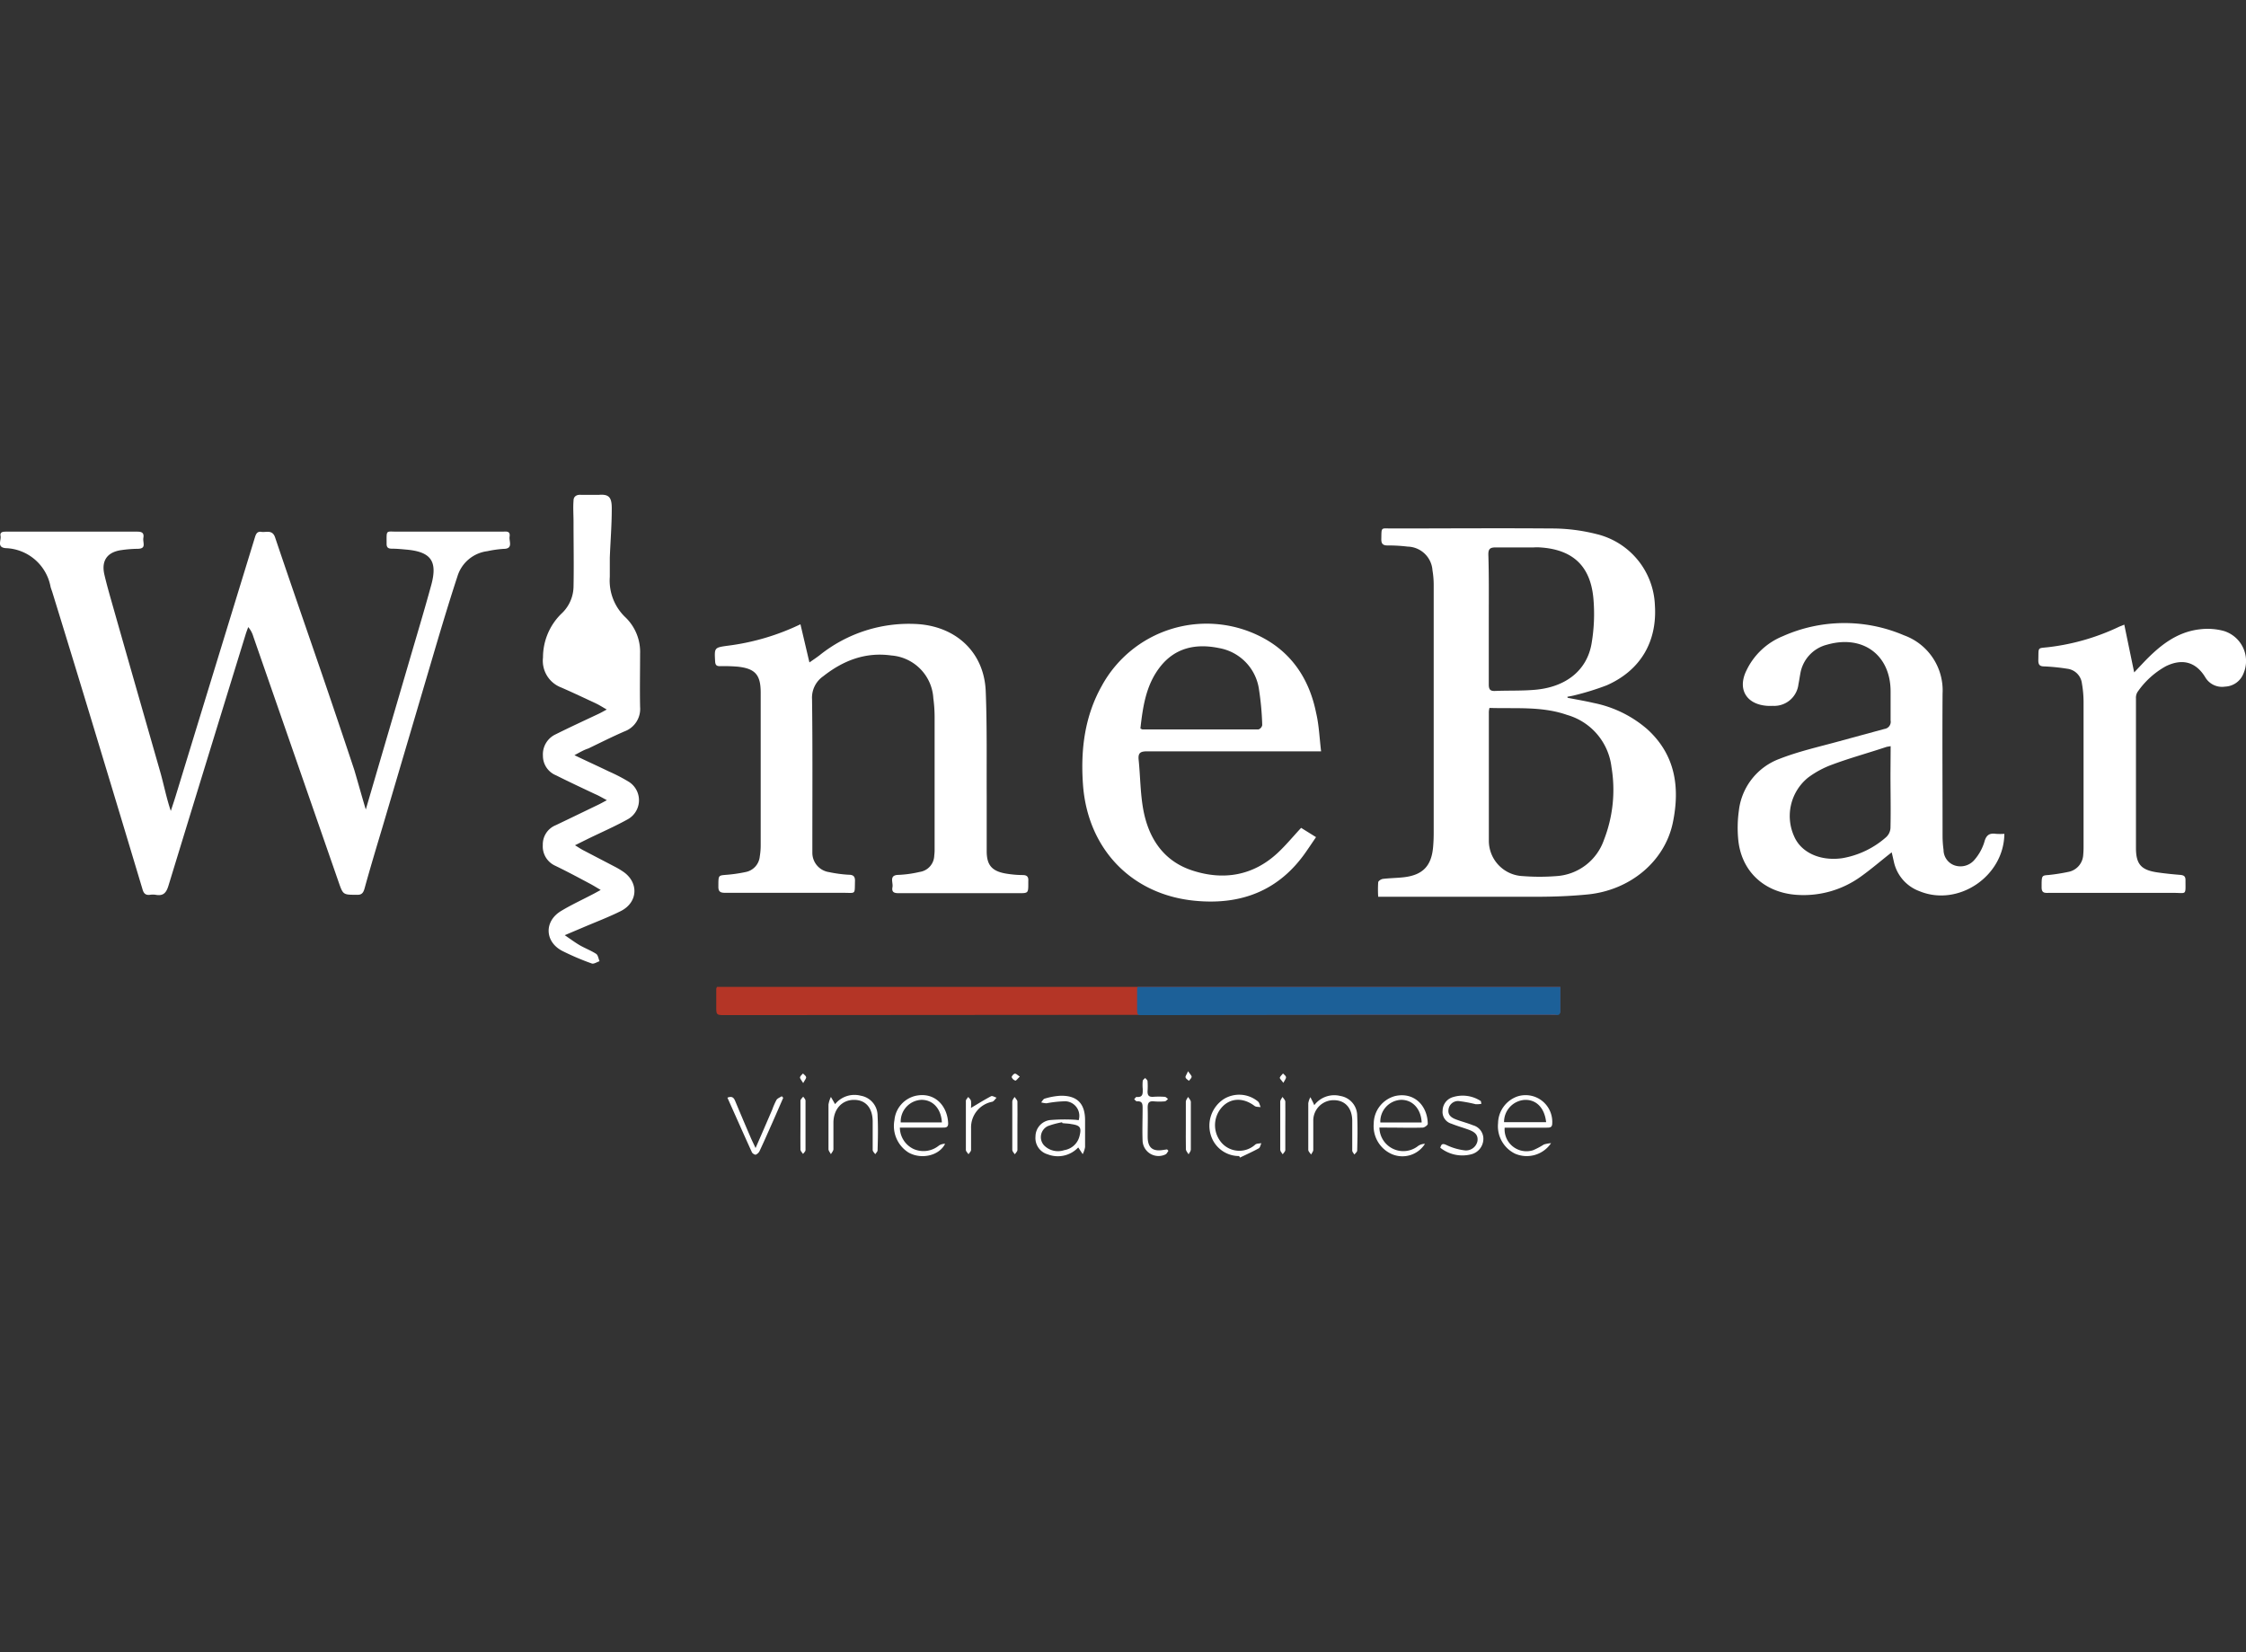
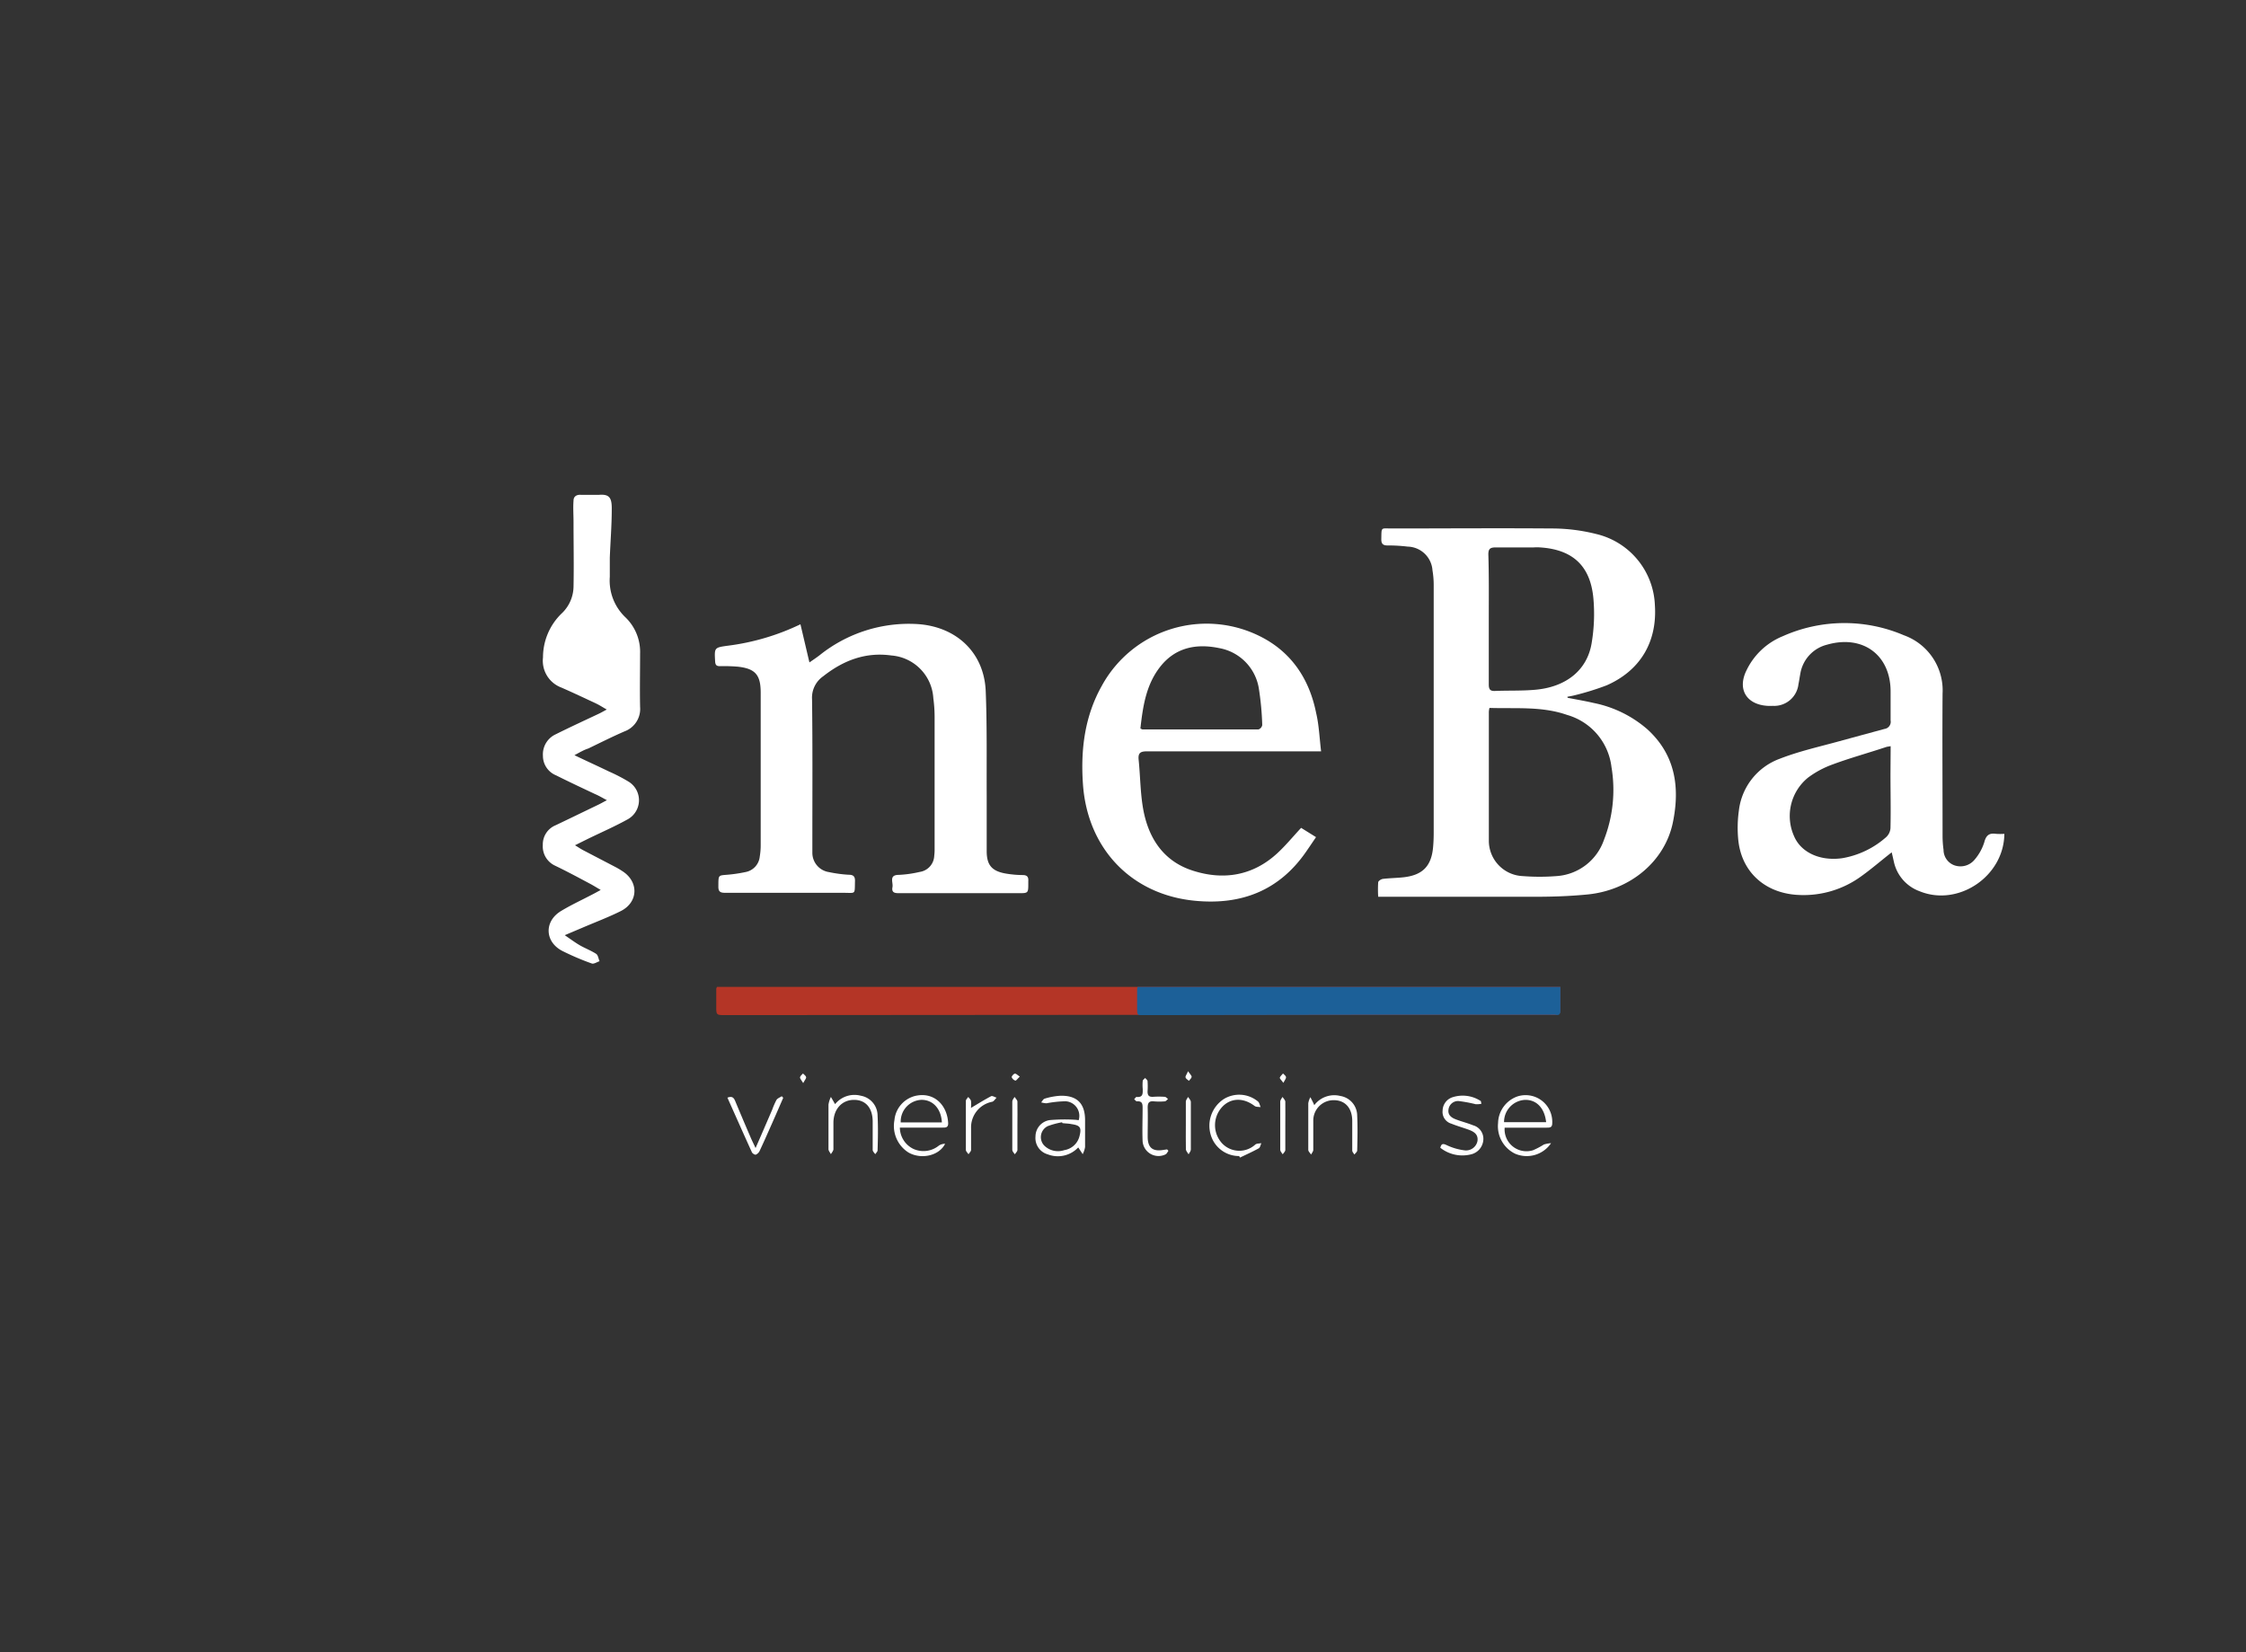
<svg xmlns="http://www.w3.org/2000/svg" viewBox="0 0 367.8 270.62">
  <rect x="0" y="0" width="367.8" height="270.62" fill="#333333" stroke="none" />
  <defs>
    <style>.cls-1{fill:#fff;}.cls-2{fill:#b43526;}.cls-3{fill:#1c6098;}</style>
  </defs>
  <g id="Livello_1" data-name="Livello 1">
-     <path class="cls-1" d="M59.9,132.58c2.37-8.1,4.69-16,7-23.9,1.25-4.29,2.55-8.58,3.73-12.9,1.05-3.89-.07-5.41-4.08-5.77-.79-.07-1.57-.15-2.36-.15-.63,0-.9-.19-.88-.86,0-2.31-.16-1.92,1.85-1.93H82.24c.57,0,1.37-.2,1.21.82-.12.76.65,2-1,2a18.39,18.39,0,0,0-2.65.38,5.88,5.88,0,0,0-4.9,4.15c-1.24,3.78-2.39,7.59-3.52,11.4Q67,120.68,62.61,135.54c-1,3.33-2,6.66-2.92,10-.21.73-.5,1.06-1.32,1-2.17,0-2.19,0-2.89-2q-7-20.15-14-40.3a4.16,4.16,0,0,0-.83-1.54c-.14.38-.29.76-.41,1.15q-6.35,20.59-12.65,41.19c-.35,1.16-.83,1.73-2.06,1.51a3.15,3.15,0,0,0-1,0c-.7.08-1-.24-1.19-.9q-3.33-11.11-6.7-22.22-4-13.26-8.09-26.51c-.09-.28-.2-.54-.27-.82A7.75,7.75,0,0,0,.92,89.77c-1.49-.14-.69-1.29-.83-2s.48-.7,1-.7c7.13,0,14.26,0,21.39,0,.71,0,1.14.17,1,1s.57,1.78-.92,1.81a19.88,19.88,0,0,0-2.67.21c-2.33.32-3.32,1.73-2.8,4,.34,1.47.75,2.91,1.16,4.36,2.65,9.34,5.33,18.67,8,28,.59,2.09,1,4.23,1.72,6.36.26-.79.53-1.58.78-2.39q6.49-21.21,13-42.43c.18-.6.41-1,1.09-.88s1.75-.43,2.2.88c2.53,7.5,5.14,15,7.7,22.46q2.68,7.83,5.29,15.68C58.64,128.19,59.22,130.32,59.9,132.58Z" />
    <path class="cls-1" d="M256.71,114.28c1.43.28,2.87.52,4.28.85a19.08,19.08,0,0,1,8.78,4.31c4.58,4.17,5.35,9.48,4.19,15.19-1.29,6.42-7,11.18-14,11.86-2.46.24-4.93.35-7.4.37-8.53,0-17,0-25.58,0h-1.29a18,18,0,0,1,0-2.35c0-.23.49-.54.78-.57,1.13-.14,2.29-.14,3.42-.27,3.09-.36,4.52-1.84,4.79-4.93.07-.78.1-1.57.1-2.36q0-20.25,0-40.51a14.41,14.41,0,0,0-.2-2.46,4.17,4.17,0,0,0-4.06-3.89,26.29,26.29,0,0,0-3.32-.19c-.76,0-1-.31-1-1,.05-2.11-.13-1.77,1.79-1.78,8.67,0,17.34-.07,26,0a29.8,29.8,0,0,1,7.42.91A12.48,12.48,0,0,1,271,99.1c.4,6-2.37,10.71-7.9,13.14a43.71,43.71,0,0,1-5.21,1.62c-.4.11-.81.17-1.22.25Zm-12.8,1.66a4.22,4.22,0,0,0-.1.61c0,7,0,14.11,0,21.16a5.8,5.8,0,0,0,5.53,5.77,35.71,35.71,0,0,0,5.57,0,8.83,8.83,0,0,0,7.75-5.93,22.55,22.55,0,0,0,1.23-11.94,10.11,10.11,0,0,0-7.25-8.52C252.51,115.64,248.22,116.08,243.91,115.94Zm-.11-14.59c0,3.58,0,7.17,0,10.75,0,.79.22,1.09,1,1.06,2.18-.09,4.38,0,6.55-.19,5.07-.43,8.55-3.18,9.29-7.62a28.79,28.79,0,0,0,.29-7.36c-.49-5.33-3.4-8-8.75-8.34a7.71,7.71,0,0,0-1,0c-2.08,0-4.16,0-6.23,0-.92,0-1.24.23-1.22,1.2C243.84,94.33,243.8,97.84,243.8,101.35Z" />
    <path class="cls-1" d="M131.08,102.24l1.47,6.25c.55-.38,1.1-.75,1.63-1.15a23.36,23.36,0,0,1,16.11-5.13c6.35.43,10.88,4.68,11.13,11,.23,5.73.13,11.46.16,17.19,0,3,0,6,0,9,0,2.28.85,3.26,3.1,3.66a17.18,17.18,0,0,0,2.77.25c.69,0,1,.24.94,1,0,.1,0,.21,0,.32,0,1.65,0,1.65-1.6,1.65q-9.74,0-19.45,0c-.69,0-1.39,0-1.19-1,.15-.76-.65-2,1.05-2a18.69,18.69,0,0,0,3.4-.48,2.78,2.78,0,0,0,2.39-2.67,7.59,7.59,0,0,0,.06-1.07c0-7.24,0-14.47,0-21.71a23.27,23.27,0,0,0-.21-3,7.46,7.46,0,0,0-6.87-7c-4.24-.59-7.87.81-11.17,3.41a4.26,4.26,0,0,0-1.82,3.78c.1,7.85.05,15.69.05,23.54,0,.53,0,1.07,0,1.61a3.19,3.19,0,0,0,2.74,3.14,21.45,21.45,0,0,0,3.19.43c.76,0,1.08.25,1.05,1.07-.06,2.23.17,1.89-1.89,1.89-6.41,0-12.82,0-19.24,0-.77,0-1.27-.05-1.24-1.06,0-1.82,0-1.77,1.21-1.88a24,24,0,0,0,3.28-.47,2.87,2.87,0,0,0,2.29-2.55,11.08,11.08,0,0,0,.15-1.82q0-12.51,0-25c0-2.93-.89-3.95-3.79-4.26a28,28,0,0,0-2.9-.08c-.55,0-.73-.2-.77-.75-.13-2.26-.15-2.29,2-2.59A38.5,38.5,0,0,0,131.08,102.24Z" />
    <path class="cls-1" d="M309.78,139.59c-1.73,1.35-3.32,2.73-5,3.93a16,16,0,0,1-10.94,3c-5.16-.51-8.76-4-9.2-9.14a20.22,20.22,0,0,1,.11-4.6,10.3,10.3,0,0,1,6.63-8.49c3.18-1.25,6.57-2,9.87-2.91q3.66-1,7.35-2a1.18,1.18,0,0,0,1-1.4c0-1.57,0-3.15,0-4.73,0-6-4.56-9.34-10.4-7.67a5.88,5.88,0,0,0-4.39,4.79c-.11.56-.18,1.13-.3,1.69a4,4,0,0,1-4.2,3.54,8.26,8.26,0,0,1-.86,0c-3.46-.21-5-2.73-3.43-5.85a11.31,11.31,0,0,1,5.91-5.55,24.75,24.75,0,0,1,19.85-.16,9.59,9.59,0,0,1,6.33,9.57c-.05,7.77,0,15.55,0,23.32a16.9,16.9,0,0,0,.16,2.25A2.7,2.7,0,0,0,320,141.7a3,3,0,0,0,3.34-.89,8.07,8.07,0,0,0,1.6-2.87c.3-1.15.81-1.54,1.92-1.38a10.43,10.43,0,0,0,1.37,0c-.07,7-7.59,12-13.91,9.39a6.63,6.63,0,0,1-4.21-4.94C310,140.55,309.9,140.07,309.78,139.59Zm-.17-17.39c-.36.07-.53.08-.7.13-3,1-6,1.82-8.87,2.89a15.45,15.45,0,0,0-3.94,2.12,8.09,8.09,0,0,0-2.31,9.6c1.14,2.69,4.28,4.12,7.89,3.61a14.54,14.54,0,0,0,7.17-3.43,2.2,2.2,0,0,0,.73-1.49c.07-3,0-5.94,0-8.9Z" />
    <path class="cls-1" d="M216.34,123.05h-1.51c-9,0-18,0-27,0-1.07,0-1.48.25-1.37,1.37.28,2.7.27,5.45.75,8.11.87,4.78,3.35,8.55,8.16,10.07,5,1.6,9.81.83,13.82-2.88,1.35-1.25,2.54-2.7,3.88-4.14l2.44,1.52c-.55.81-1.06,1.57-1.58,2.32-4.42,6.44-10.66,8.84-18.25,8.1-10.42-1-17.62-8.55-18.34-19.12-.39-5.64.28-11.1,3.11-16.12a19.55,19.55,0,0,1,25.81-8.11c5.19,2.56,8.15,7,9.27,12.61C216,118.76,216.07,120.83,216.34,123.05Zm-29.59-3.74c.21.1.28.15.34.15,6.33,0,12.67,0,19,0a.93.93,0,0,0,.61-.71,46.17,46.17,0,0,0-.52-5.76,8,8,0,0,0-6.54-6.85c-3.77-.78-7.23-.1-9.73,3.16C187.65,112.25,187.15,115.76,186.75,119.31Z" />
    <path class="cls-2" d="M117.41,161.63H255.52c0,1.42,0,2.76,0,4.11,0,.16-.35.4-.57.46a4.76,4.76,0,0,1-1.07,0h-65l-70.07.05c-1.52,0-1.52,0-1.52-1.5,0-.94,0-1.87,0-2.8A1.4,1.4,0,0,1,117.41,161.63Z" />
    <path class="cls-3" d="M186.3,161.63h69.23c0,1.42,0,2.76,0,4.11a.69.69,0,0,1-.28.46,1.23,1.23,0,0,1-.54,0H222.1l-35.12.05c-.77,0-.77,0-.77-1.5,0-.94,0-1.87,0-2.8A2.06,2.06,0,0,1,186.3,161.63Z" />
    <path class="cls-1" d="M94.07,123.68c2.08,1,3.86,1.8,5.63,2.66a28.13,28.13,0,0,1,3.23,1.67,3.57,3.57,0,0,1-.21,6.21c-2.06,1.14-4.24,2.09-6.36,3.12l-2.2,1.09c.56.34.92.59,1.32.8l5.14,2.68a13,13,0,0,1,1.3.76c2.71,1.73,2.63,5.08-.26,6.54-2,1-4.2,1.83-6.3,2.73l-2.88,1.22c1,.68,1.72,1.22,2.5,1.67s1.82.85,2.65,1.39c.31.21.37.79.55,1.2-.43.14-.94.5-1.28.37a42,42,0,0,1-4.83-2.06c-2.87-1.49-3-4.85-.18-6.54,1.65-1,3.42-1.81,5.13-2.71.38-.19.75-.4,1.35-.73-.72-.42-1.27-.77-1.85-1.07-1.87-1-3.74-2-5.63-2.91a3.47,3.47,0,0,1-2-3.39A3.38,3.38,0,0,1,91,135.15c2.33-1.11,4.65-2.24,7-3.37.37-.18.74-.39,1.38-.73-.78-.42-1.34-.75-1.93-1-2.12-1-4.26-2-6.39-3.07a3.44,3.44,0,0,1-2.15-3.2A3.61,3.61,0,0,1,91,120.26c2.3-1.15,4.65-2.23,7-3.34.39-.18.75-.39,1.36-.72-.71-.4-1.22-.74-1.78-1-1.88-.88-3.76-1.77-5.66-2.6a4.68,4.68,0,0,1-3-4.93,10,10,0,0,1,3-7.15,6.17,6.17,0,0,0,2-4.41c.07-3.54,0-7.09,0-10.63,0-1.17-.09-2.33,0-3.49,0-.68.5-1,1.19-.95,1,0,2,0,3,0,1.67-.13,2.09.47,2.07,2.32,0,2.68-.22,5.35-.32,8,0,1,0,2.08,0,3.12a8.3,8.3,0,0,0,2.61,6.67,7.85,7.85,0,0,1,2.35,5.93c0,2.9-.06,5.8,0,8.7a3.91,3.91,0,0,1-2.55,4c-2,.87-3.95,1.85-5.92,2.8C95.55,122.84,95,123.19,94.07,123.68Z" />
-     <path class="cls-1" d="M347.87,102.3c.55,2.67,1.07,5.18,1.62,7.82l1.39-1.47c2.63-2.78,5.5-5.19,9.49-5.6a10.18,10.18,0,0,1,3.81.29,5.15,5.15,0,0,1,3.19,7,3.37,3.37,0,0,1-3,2.11,3.19,3.19,0,0,1-3.27-1.58c-1.54-2.49-3.77-3.07-6.46-1.74a13.63,13.63,0,0,0-4.63,4.24,1.8,1.8,0,0,0-.23,1q0,12.25,0,24.5c0,2.66.85,3.61,3.47,4,1.24.18,2.49.31,3.74.41.59.05.91.19.9.87,0,2.56.22,2.07-2,2.08-6.77,0-13.54,0-20.31,0-.65,0-1.26.12-1.25-.93,0-1.94,0-1.91,1.16-2a30.92,30.92,0,0,0,3.18-.5,3,3,0,0,0,2.47-2.75,14.93,14.93,0,0,0,.06-1.5q0-11.76,0-23.53a17.75,17.75,0,0,0-.27-3.09,2.75,2.75,0,0,0-2.41-2.41,33.67,33.67,0,0,0-3.73-.38c-.74,0-1-.23-1-1,.07-2.33-.24-1.91,1.89-2.18a36.8,36.8,0,0,0,11.39-3.34Z" />
    <path class="cls-1" d="M176.57,187.92a4.58,4.58,0,0,1-5,1.13,2.77,2.77,0,0,1-2-2.93,2.72,2.72,0,0,1,2.35-2.68,28.75,28.75,0,0,1,4-.06,5.66,5.66,0,0,1,.72.08,2.39,2.39,0,0,0-2.11-3.1,18,18,0,0,0-3.16.33,3.87,3.87,0,0,1-.87-.15c.19-.21.34-.55.57-.61a10.88,10.88,0,0,1,2.52-.47c2.77-.09,4.1,1.25,4.1,4,0,1.47,0,2.93,0,4.4a4,4,0,0,1-.39,1.16Zm-2.6-4-.05-.12a13,13,0,0,0-2.34.63,2,2,0,0,0-.58,3.18,3.21,3.21,0,0,0,3.29.75,3.06,3.06,0,0,0,2.48-2.26c.37-1.44.13-1.79-1.31-2C175,184,174.46,184,174,183.94Z" />
-     <path class="cls-1" d="M225.89,184.66a3.91,3.91,0,0,0,6.36,3,2,2,0,0,1,1.1-.33,4.37,4.37,0,0,1-5.46,1.67,5,5,0,0,1-2.93-5,4.71,4.71,0,0,1,3.51-4.5c3.05-.69,5.29,1.51,5.34,4.56,0,.21-.53.6-.82.61-1.93.06-3.87,0-5.8,0Zm6.92-.83c-.11-2.29-1.56-3.78-3.47-3.7a3.56,3.56,0,0,0-3.3,3.7Z" />
    <path class="cls-1" d="M147.36,184.66a3.91,3.91,0,0,0,2.26,3.52,4,4,0,0,0,4.15-.58,1.88,1.88,0,0,1,1-.28c-1,2-3.95,2.6-6,1.43a5.14,5.14,0,0,1-2.3-5.29,4.51,4.51,0,0,1,3.5-4c3.14-.66,5.2,1.69,5.3,4.53,0,.71-.46.68-.93.68h-7Zm6.88-.84c-.12-2.29-1.53-3.76-3.44-3.69a3.55,3.55,0,0,0-3.3,3.69Z" />
    <path class="cls-1" d="M254,187.22a4.81,4.81,0,0,1-5.9,1.72,5,5,0,0,1-2.78-5,4.73,4.73,0,0,1,3.22-4.39,4.37,4.37,0,0,1,5.65,4.42c0,.7-.41.71-.91.71H246.4a3.58,3.58,0,0,0,4.64,3.7,12.16,12.16,0,0,0,1.78-.94A5.31,5.31,0,0,1,254,187.22Zm-7.65-3.44h6.84c-.25-2.32-1.58-3.68-3.44-3.65A3.62,3.62,0,0,0,246.3,183.78Z" />
    <path class="cls-1" d="M215.22,181a4.1,4.1,0,0,1,4.27-1.51,3.28,3.28,0,0,1,2.76,3.25c.09,1.89.05,3.79,0,5.68,0,.23-.3.45-.46.67-.12-.22-.35-.44-.35-.66,0-1.61,0-3.22,0-4.83,0-2.14-1.17-3.41-3-3.42a3.33,3.33,0,0,0-3.38,3.42c0,1.57,0,3.15,0,4.72,0,.26-.24.51-.36.77-.16-.26-.46-.52-.46-.78q0-3.81,0-7.62a3,3,0,0,1,.35-1c.16.32.33.64.5,1Z" />
    <path class="cls-1" d="M136.75,180.83a4.08,4.08,0,0,1,4.21-1.38,3.31,3.31,0,0,1,2.75,3.26c.1,1.89.06,3.79,0,5.68,0,.22-.25.43-.38.64-.15-.23-.42-.46-.42-.7,0-1.53,0-3.07,0-4.61,0-2.29-1.16-3.6-3.08-3.59s-3.31,1.47-3.35,3.67c0,1.47,0,2.93,0,4.4,0,.28-.27.55-.41.83-.14-.28-.4-.55-.4-.83,0-2.43,0-4.86,0-7.29a4.29,4.29,0,0,1,.4-1.26Z" />
    <path class="cls-1" d="M242.59,180.77a3.8,3.8,0,0,1-.94.07,22.94,22.94,0,0,0-2.8-.52,1.58,1.58,0,0,0-1.65,1.41c-.13.93.54,1.35,1.28,1.62.9.34,1.85.58,2.74.94a2.29,2.29,0,0,1,1.69,2.35,2.62,2.62,0,0,1-2,2.41,5.82,5.82,0,0,1-5.05-1.08c.18-.66.4-.72,1-.45a9.51,9.51,0,0,0,2.93.87,1.91,1.91,0,0,0,2.16-1.53c.15-1.14-.65-1.56-1.54-1.88s-1.84-.59-2.73-.95a2,2,0,0,1-1.44-2.16,2.34,2.34,0,0,1,1.65-2.18,5.41,5.41,0,0,1,4.61.64Z" />
    <path class="cls-1" d="M202.92,189.33a4.83,4.83,0,0,1-4.65-3.46A5.22,5.22,0,0,1,200.4,180a4.82,4.82,0,0,1,5.61.4c.23.2.29.61.43.92-.32-.06-.73,0-1-.2-1.86-1.42-4-1.33-5.39.27a4.39,4.39,0,0,0,.09,5.87,3.87,3.87,0,0,0,5.42.19c.23-.19.64-.16,1-.23-.14.29-.2.71-.42.84-1,.55-2,1-3.08,1.52Z" />
    <path class="cls-1" d="M119.12,179.77c.88-.35,1.1.13,1.32.66q1.25,3,2.51,5.92c.21.48.44.94.78,1.67,1-2.28,1.87-4.3,2.74-6.32a11.66,11.66,0,0,1,.69-1.57c.18-.27.57-.4.86-.6l.24.26c-.64,1.47-1.27,2.93-1.92,4.39s-1.27,2.88-1.94,4.3a1.23,1.23,0,0,1-.63.62c-.16.05-.55-.19-.64-.39C121.78,185.75,120.47,182.78,119.12,179.77Z" />
    <path class="cls-1" d="M191.34,188.47c-.15.2-.26.47-.46.58a2.61,2.61,0,0,1-3.77-2.16c-.07-1.78,0-3.57,0-5.36,0-.68,0-1.23-.94-1.16-.13,0-.29-.22-.44-.34.13-.13.28-.39.4-.38,1.1.11,1-.64,1-1.32a6.93,6.93,0,0,1,0-1.29c0-.18.26-.34.4-.5.14.17.37.33.39.51a12.2,12.2,0,0,1,0,1.71c0,.67.25.9.89.87a13.67,13.67,0,0,1,1.92,0c.19,0,.37.23.55.35-.17.14-.34.37-.52.39a10.06,10.06,0,0,1-1.82,0c-.82-.07-1,.28-1,1.06.05,1.57,0,3.15,0,4.72,0,1.85.84,2.5,2.68,2.16l.5-.07Z" />
    <path class="cls-1" d="M159,181.45c1.15-.68,2.2-1.34,3.3-1.92.2-.11.59.15.9.24-.24.23-.44.6-.72.67a4.27,4.27,0,0,0-3.46,4.33c0,1.18,0,2.37,0,3.54,0,.25-.27.49-.42.73-.15-.24-.42-.47-.43-.7q0-4,0-8.05c0-.22.25-.43.39-.64.16.22.41.43.45.67A5.45,5.45,0,0,1,159,181.45Z" />
    <path class="cls-1" d="M166.61,184.48c0,1.29,0,2.58,0,3.86,0,.24-.28.47-.43.7-.15-.24-.41-.47-.41-.71,0-2.65,0-5.29,0-7.94,0-.25.24-.5.37-.74.16.25.46.5.47.76C166.64,181.77,166.61,183.13,166.61,184.48Z" />
    <path class="cls-1" d="M210.48,184.48c0,1.29,0,2.57,0,3.86,0,.24-.28.47-.43.7-.14-.24-.4-.48-.4-.72q0-4,0-7.92c0-.25.24-.5.37-.75.16.25.45.51.46.77C210.5,181.77,210.48,183.13,210.48,184.48Z" />
-     <path class="cls-1" d="M131.08,184.27c0-1.31,0-2.63,0-4,0-.23.29-.45.45-.67.13.21.38.43.38.64,0,2.71,0,5.42,0,8.13,0,.2-.27.41-.41.61-.14-.23-.41-.46-.42-.69C131.06,187,131.08,185.63,131.08,184.27Z" />
    <path class="cls-1" d="M194.19,184.27c0-1.29,0-2.58,0-3.86,0-.26.24-.51.37-.76.16.27.44.53.45.79q0,3.92,0,7.83c0,.26-.24.51-.37.77-.15-.27-.43-.53-.44-.8C194.17,186.92,194.19,185.59,194.19,184.27Z" />
    <path class="cls-1" d="M210.16,177.34c-.31-.44-.61-.68-.58-.85s.33-.46.52-.68c.18.19.47.37.5.59S210.4,176.86,210.16,177.34Z" />
    <path class="cls-1" d="M194.55,175.44c.33.49.6.71.59.92s-.29.44-.45.65c-.2-.18-.5-.34-.55-.56S194.32,176,194.55,175.44Z" />
    <path class="cls-1" d="M167,176.32c-.36.33-.6.69-.73.65a.94.94,0,0,1-.6-.57c0-.14.29-.51.5-.56S166.63,176.08,167,176.32Z" />
    <path class="cls-1" d="M131.53,177.38c-.29-.5-.55-.74-.52-.95s.31-.42.48-.62c.18.19.48.37.52.59S131.8,176.86,131.53,177.38Z" />
  </g>
</svg>